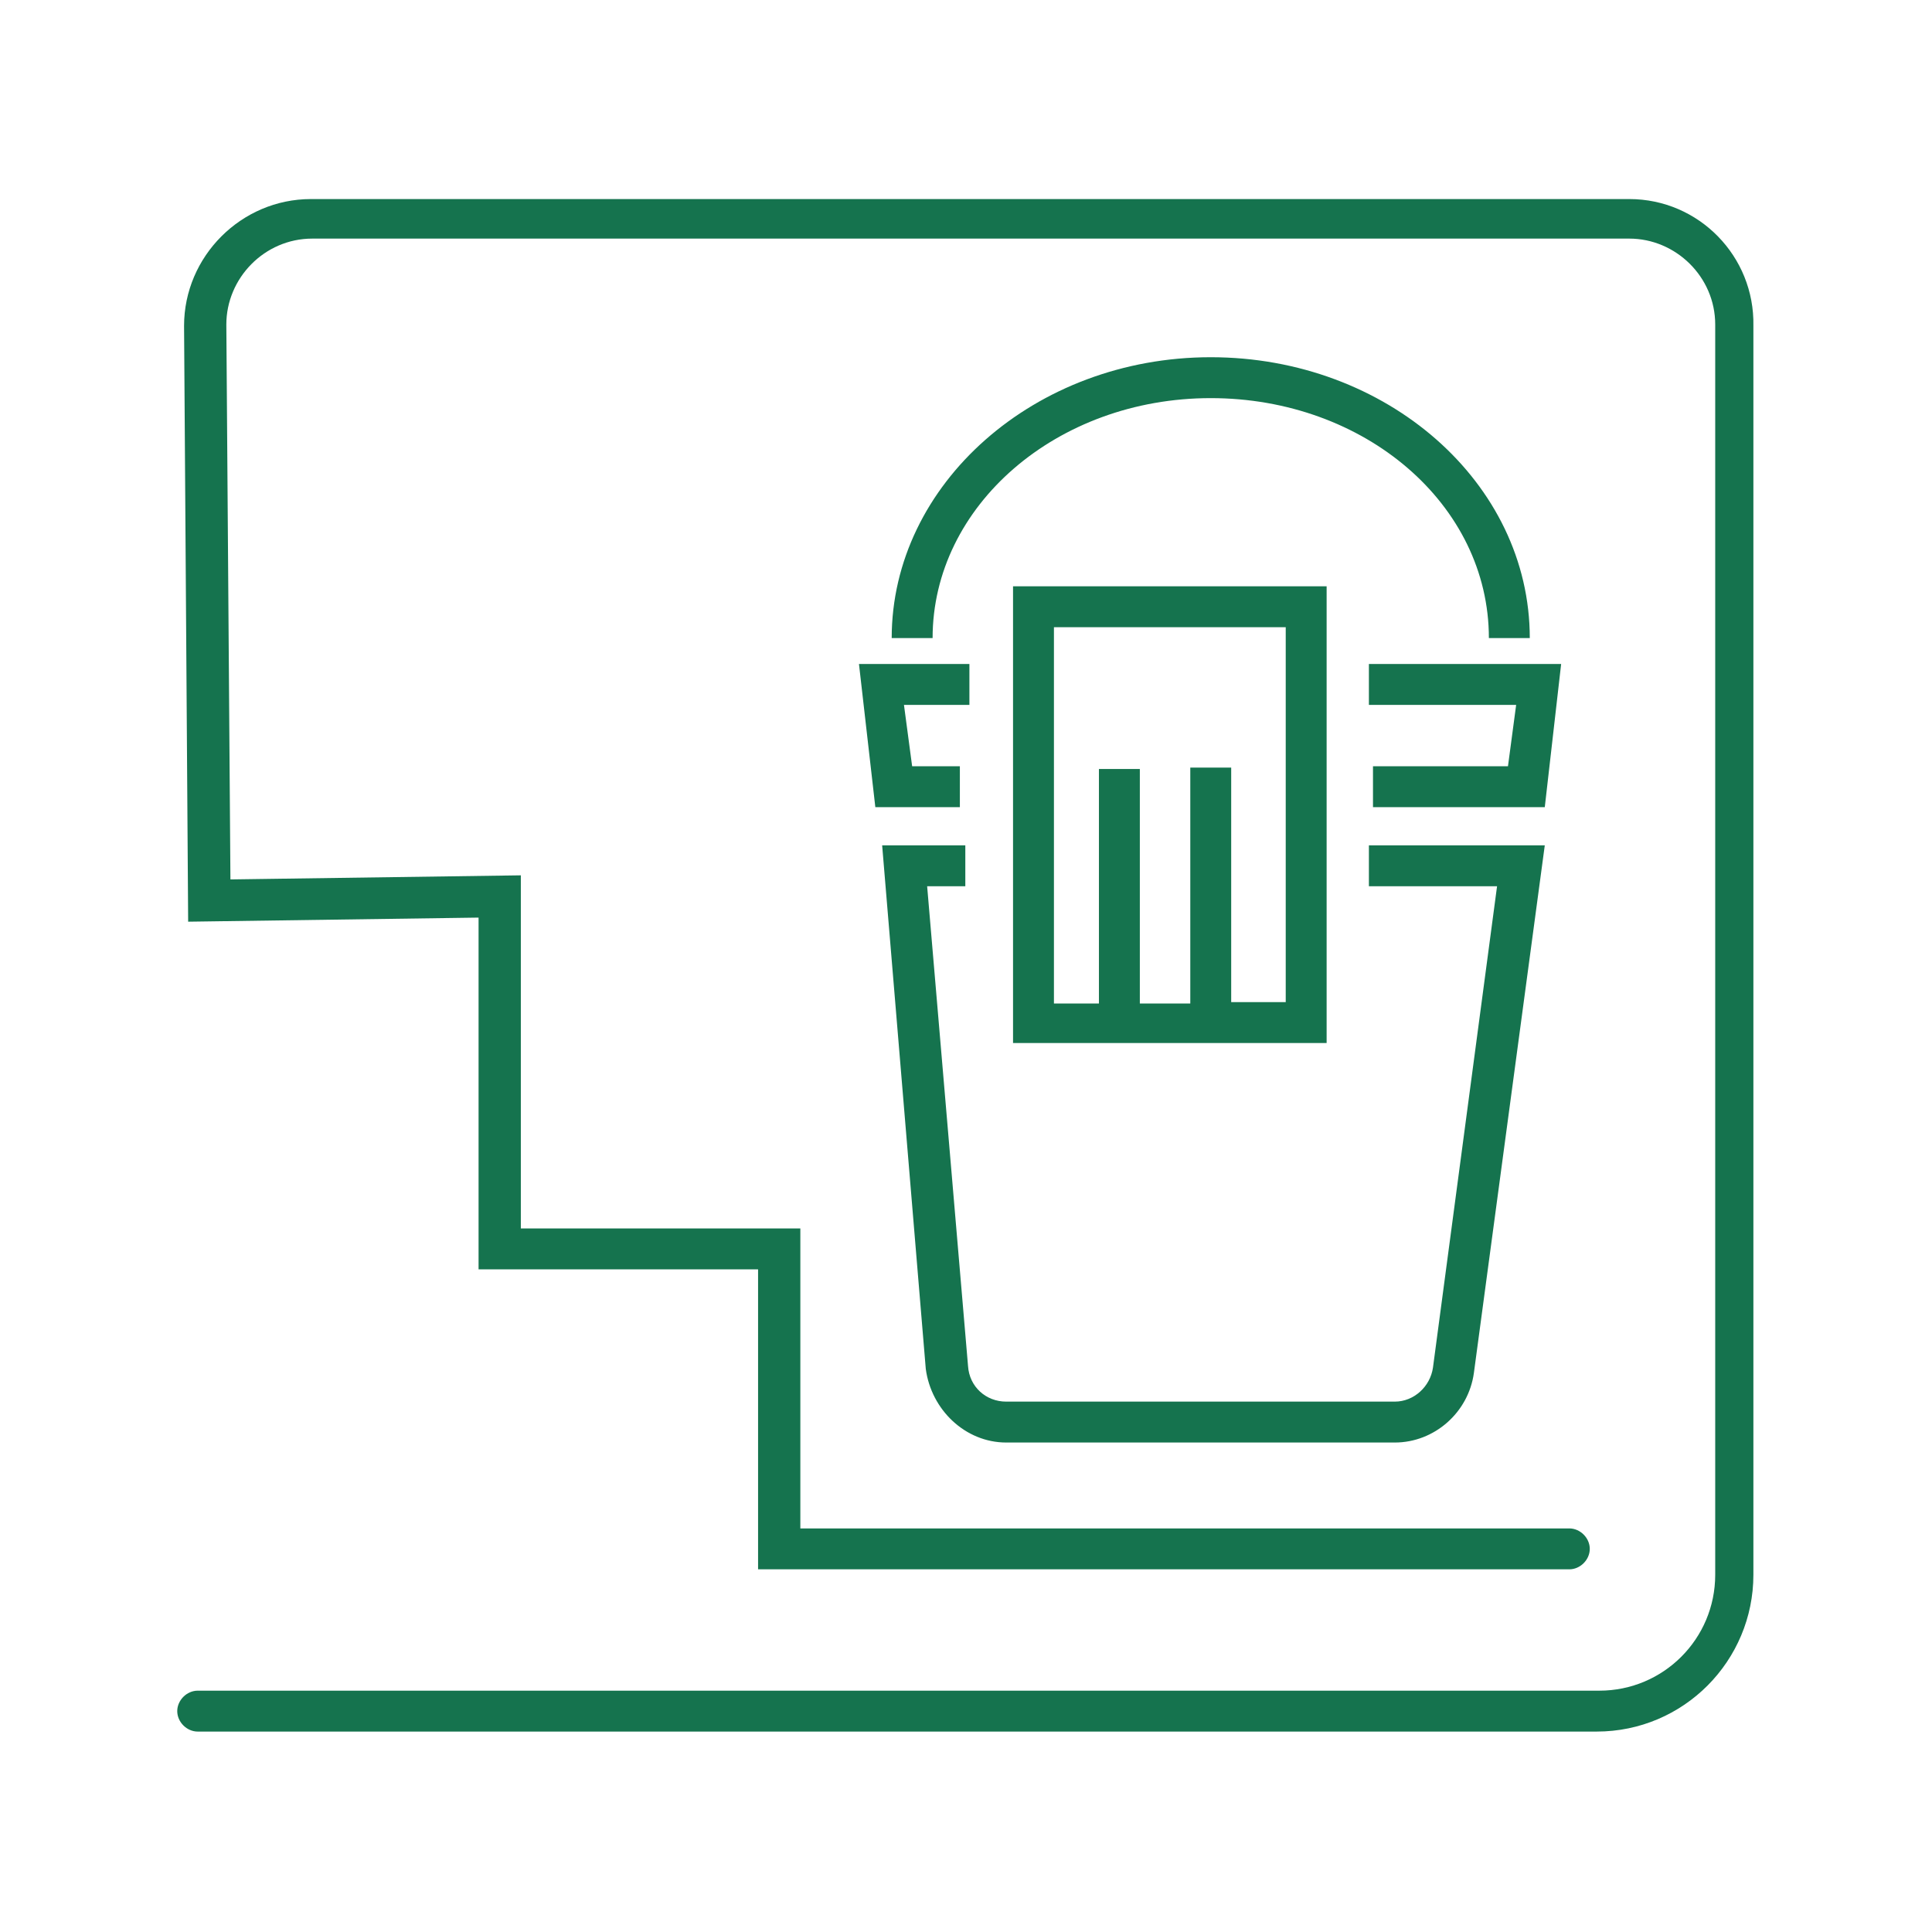
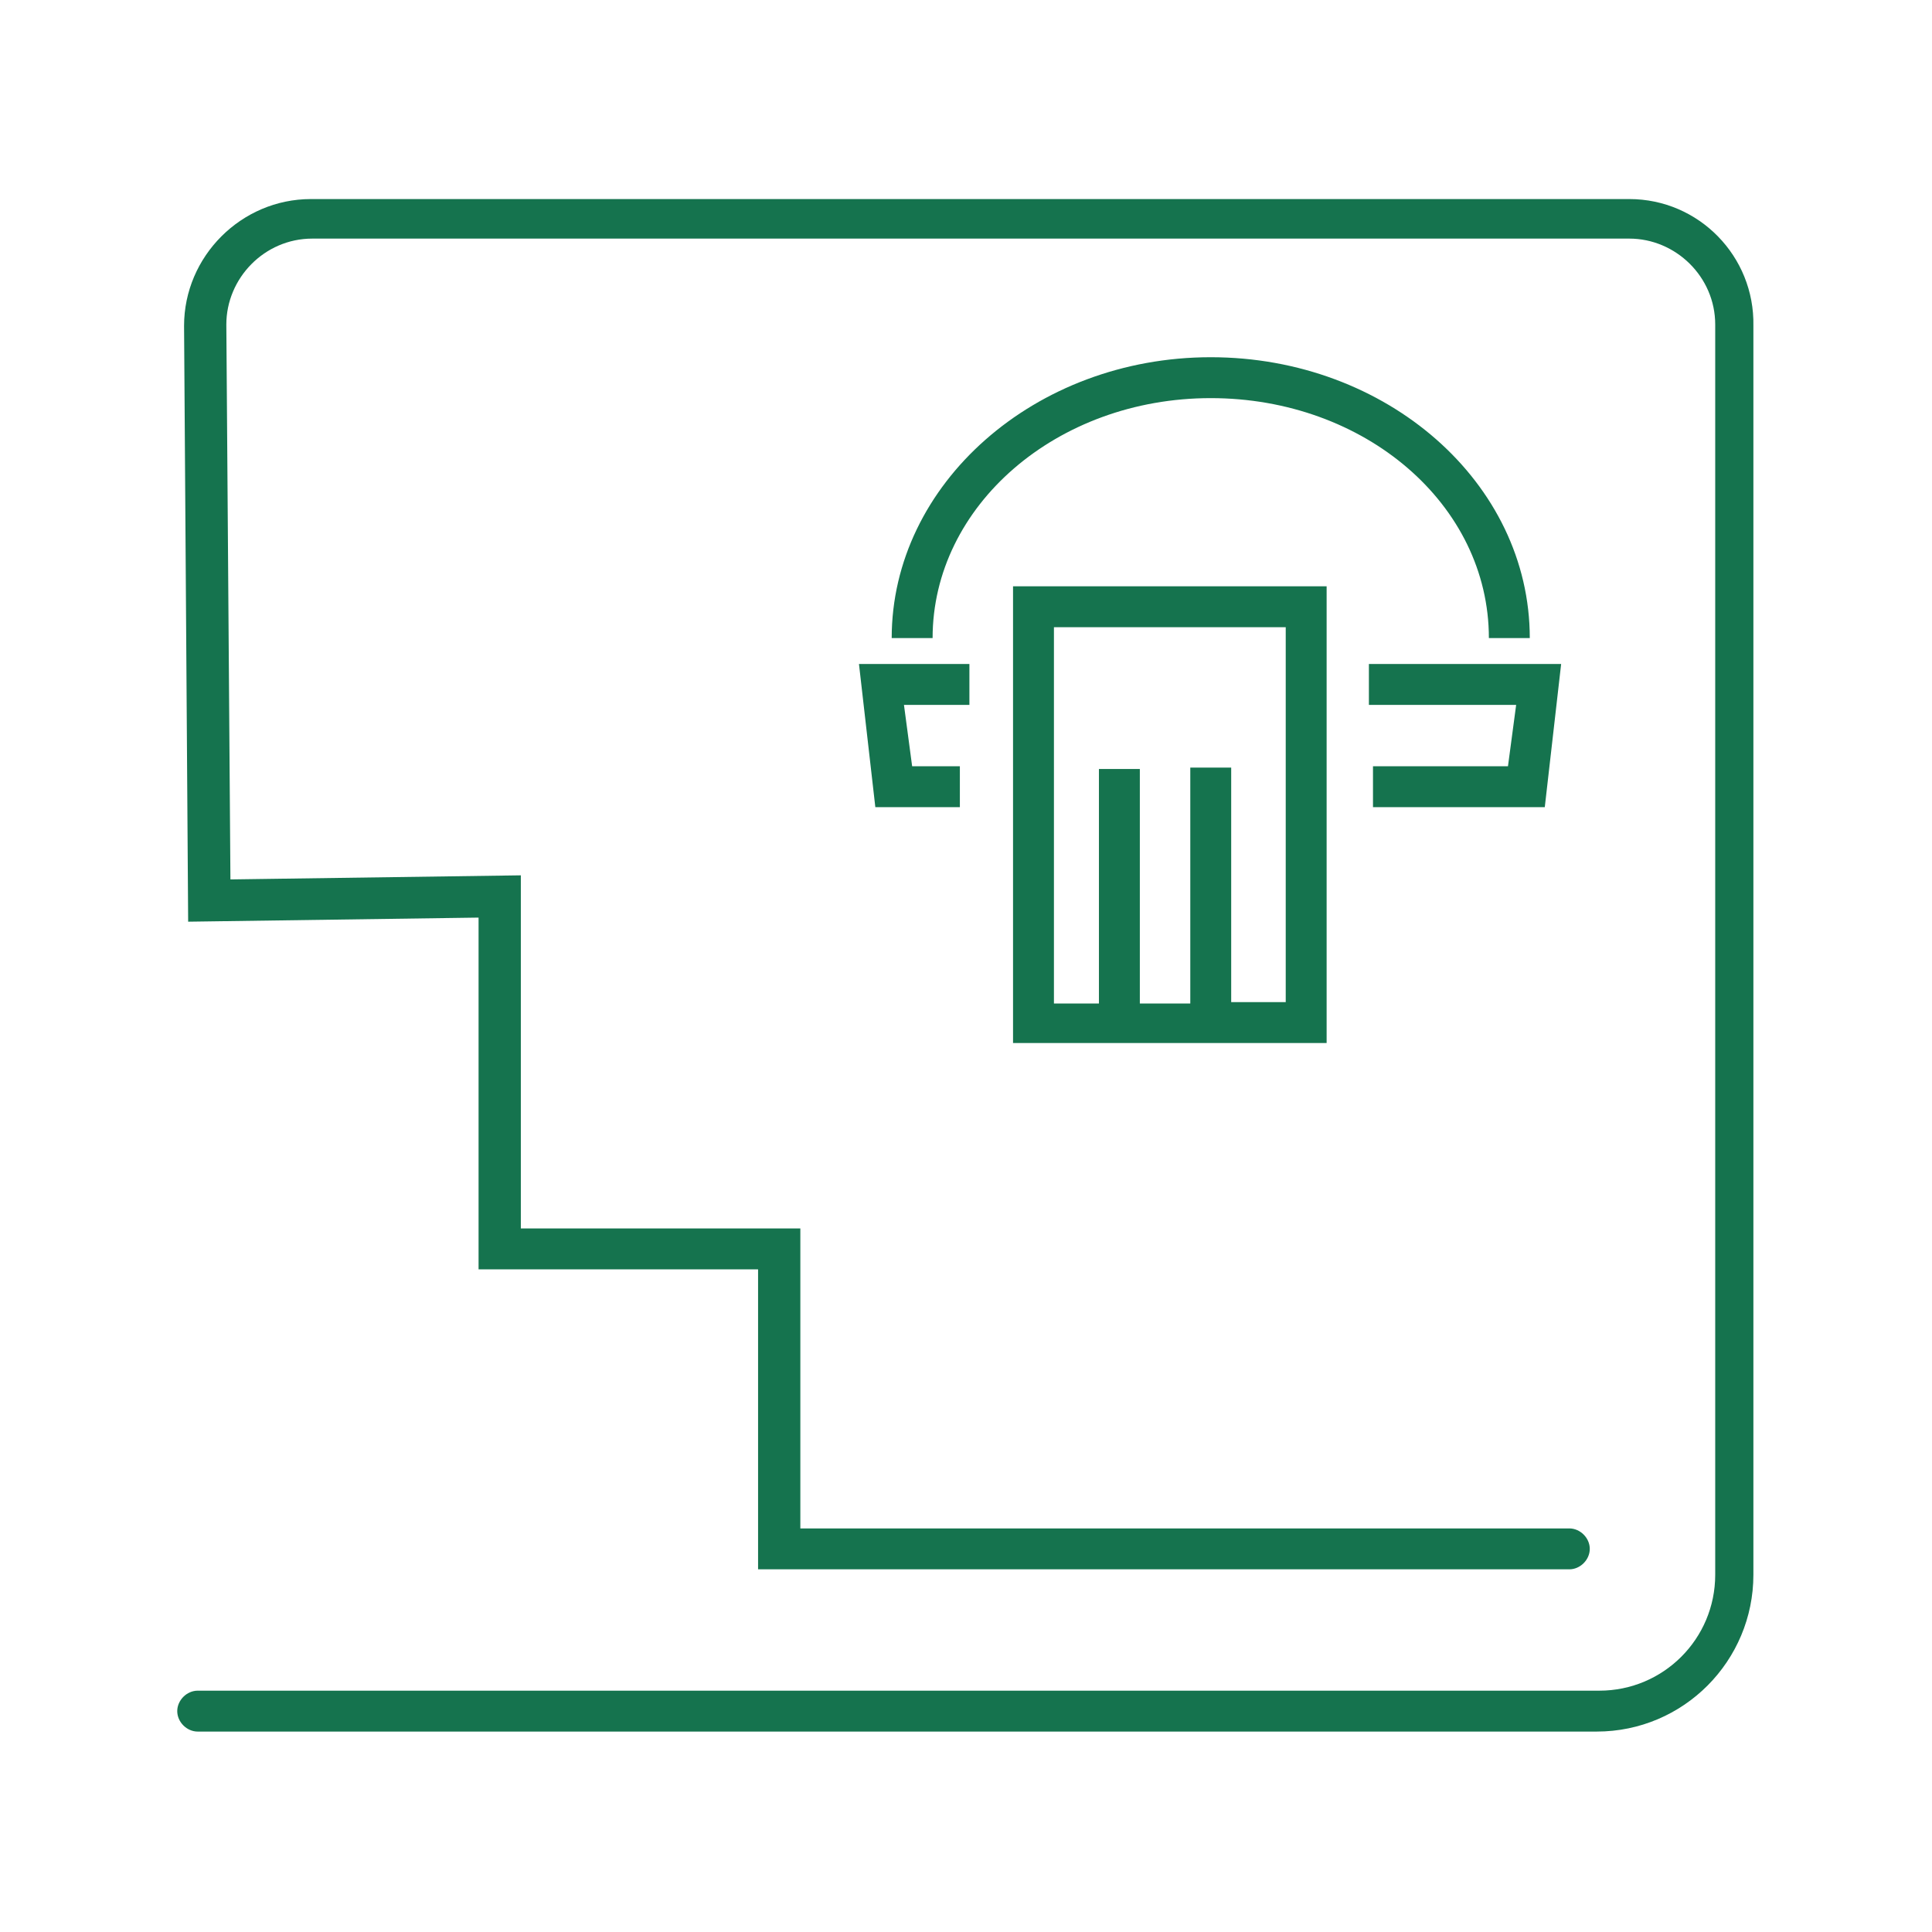
<svg xmlns="http://www.w3.org/2000/svg" id="Ebene_1" x="0px" y="0px" viewBox="0 0 141.7 141.7" style="enable-background:new 0 0 141.7 141.7;" xml:space="preserve">
  <style type="text/css">	.st0{fill:#15734E;}</style>
  <g>
    <path class="st0" d="M119.5,14.6H22.8c-5.1,0-9.3,4.2-9.3,9.3l0.3,43.7l21.3-0.3v25.8h20.5v22h59.5c0.8,0,1.5-0.7,1.5-1.5  s-0.7-1.5-1.5-1.5H58.7v-22H38.2V64.2l-21.3,0.3l-0.3-40.7c0-3.4,2.8-6.3,6.3-6.3h96.6c3.4,0,6.3,2.8,6.3,6.3v91.7  c0,4.7-3.8,8.5-8.5,8.5H14.5c-0.8,0-1.5,0.7-1.5,1.5s0.7,1.5,1.5,1.5h102.6c6.4,0,11.5-5.2,11.5-11.5V23.9  C128.7,18.8,124.6,14.6,119.5,14.6z" />
-     <path class="st0" d="M73.8,105.8h28.5c2.9,0,5.4-2.2,5.8-5.1l5.2-38.7h-12.9v3h9.4l-4.7,35.3c-0.2,1.4-1.4,2.5-2.8,2.5H73.8  c-1.5,0-2.7-1.1-2.8-2.6L68,65h2.8v-3h-6.1l3.2,38.4C68.3,103.4,70.8,105.8,73.8,105.8z" />
    <polygon class="st0" points="64.2,59.2 70.4,59.2 70.4,56.2 66.9,56.2 66.3,51.7 71.1,51.7 71.1,48.7 63,48.7  " />
    <polygon class="st0" points="114.5,48.7 100.4,48.7 100.4,51.7 111.2,51.7 110.6,56.2 100.7,56.2 100.7,59.2 113.3,59.2  " />
    <path class="st0" d="M109.2,46.8h3c0-11.4-10.5-20.6-23.4-20.6s-23.4,9.3-23.4,20.6h3c0-9.7,9.1-17.6,20.4-17.6  S109.2,37,109.2,46.8z" />
    <path class="st0" d="M74.3,76.5h23V43h-23V76.5z M77.3,46h17v27.5h-4V56.3h-3v17.3h-3.7V56.4h-3v17.2h-3.3V46z" />
  </g>
</svg>